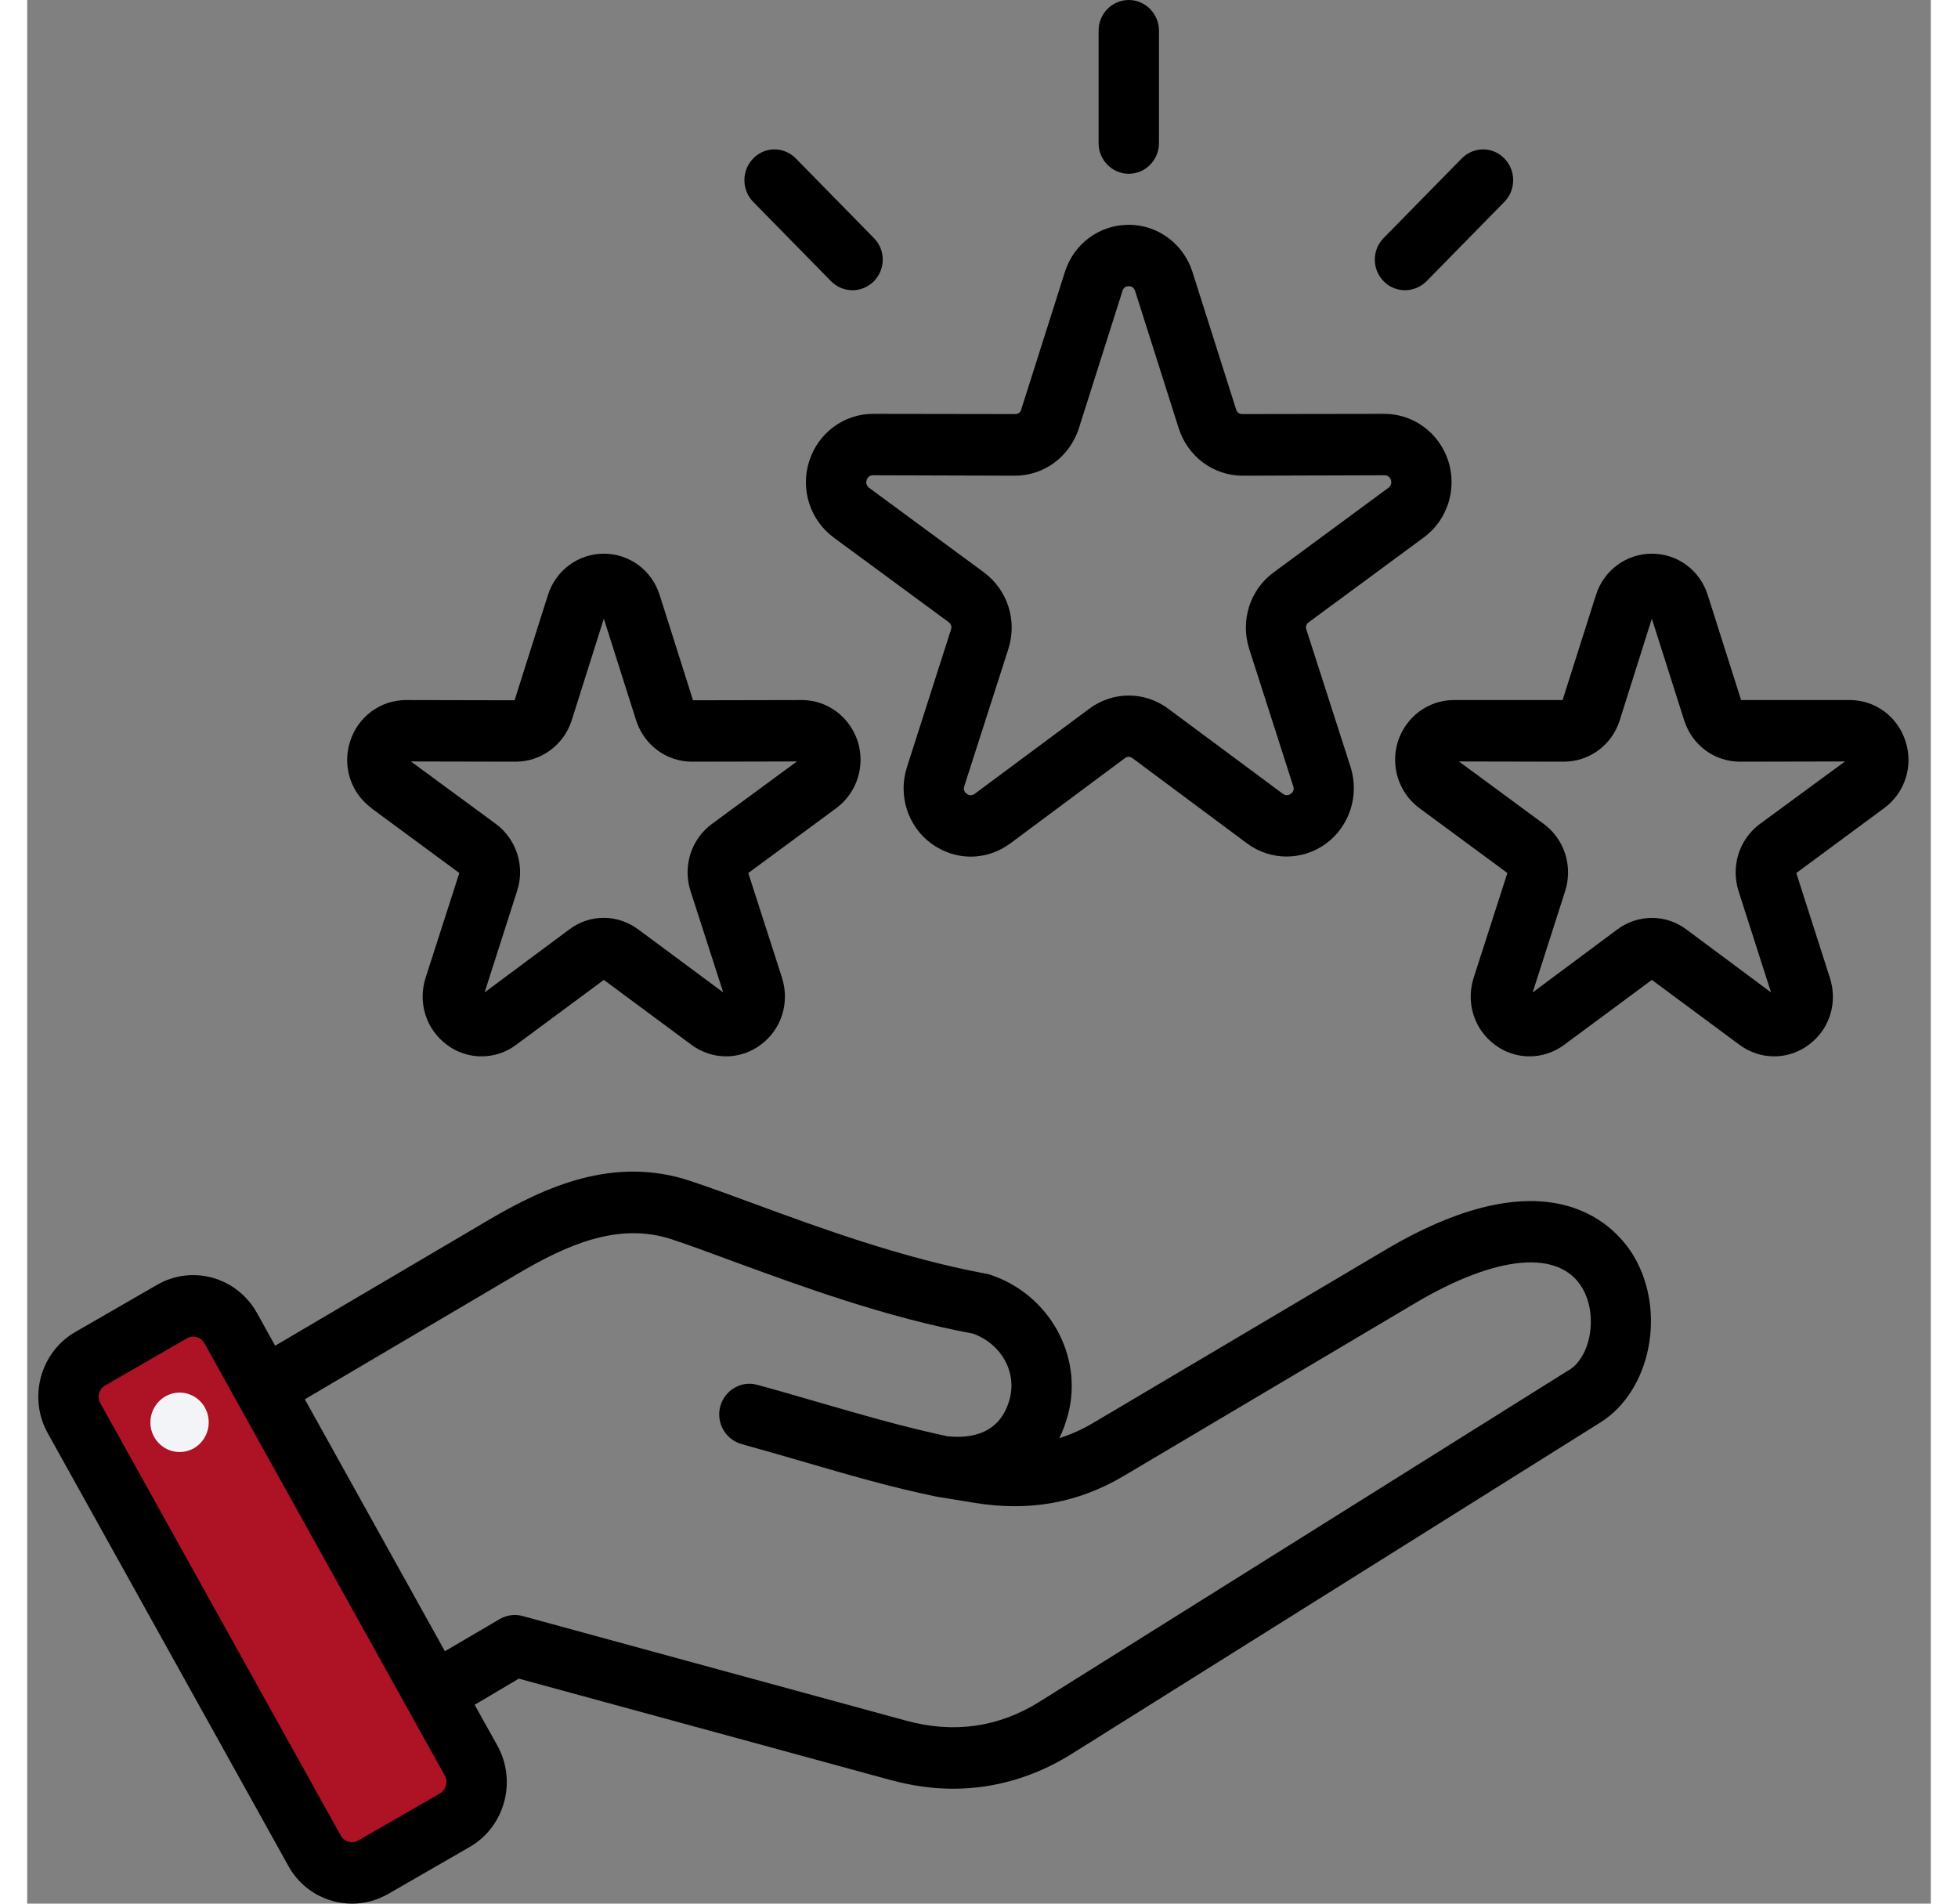
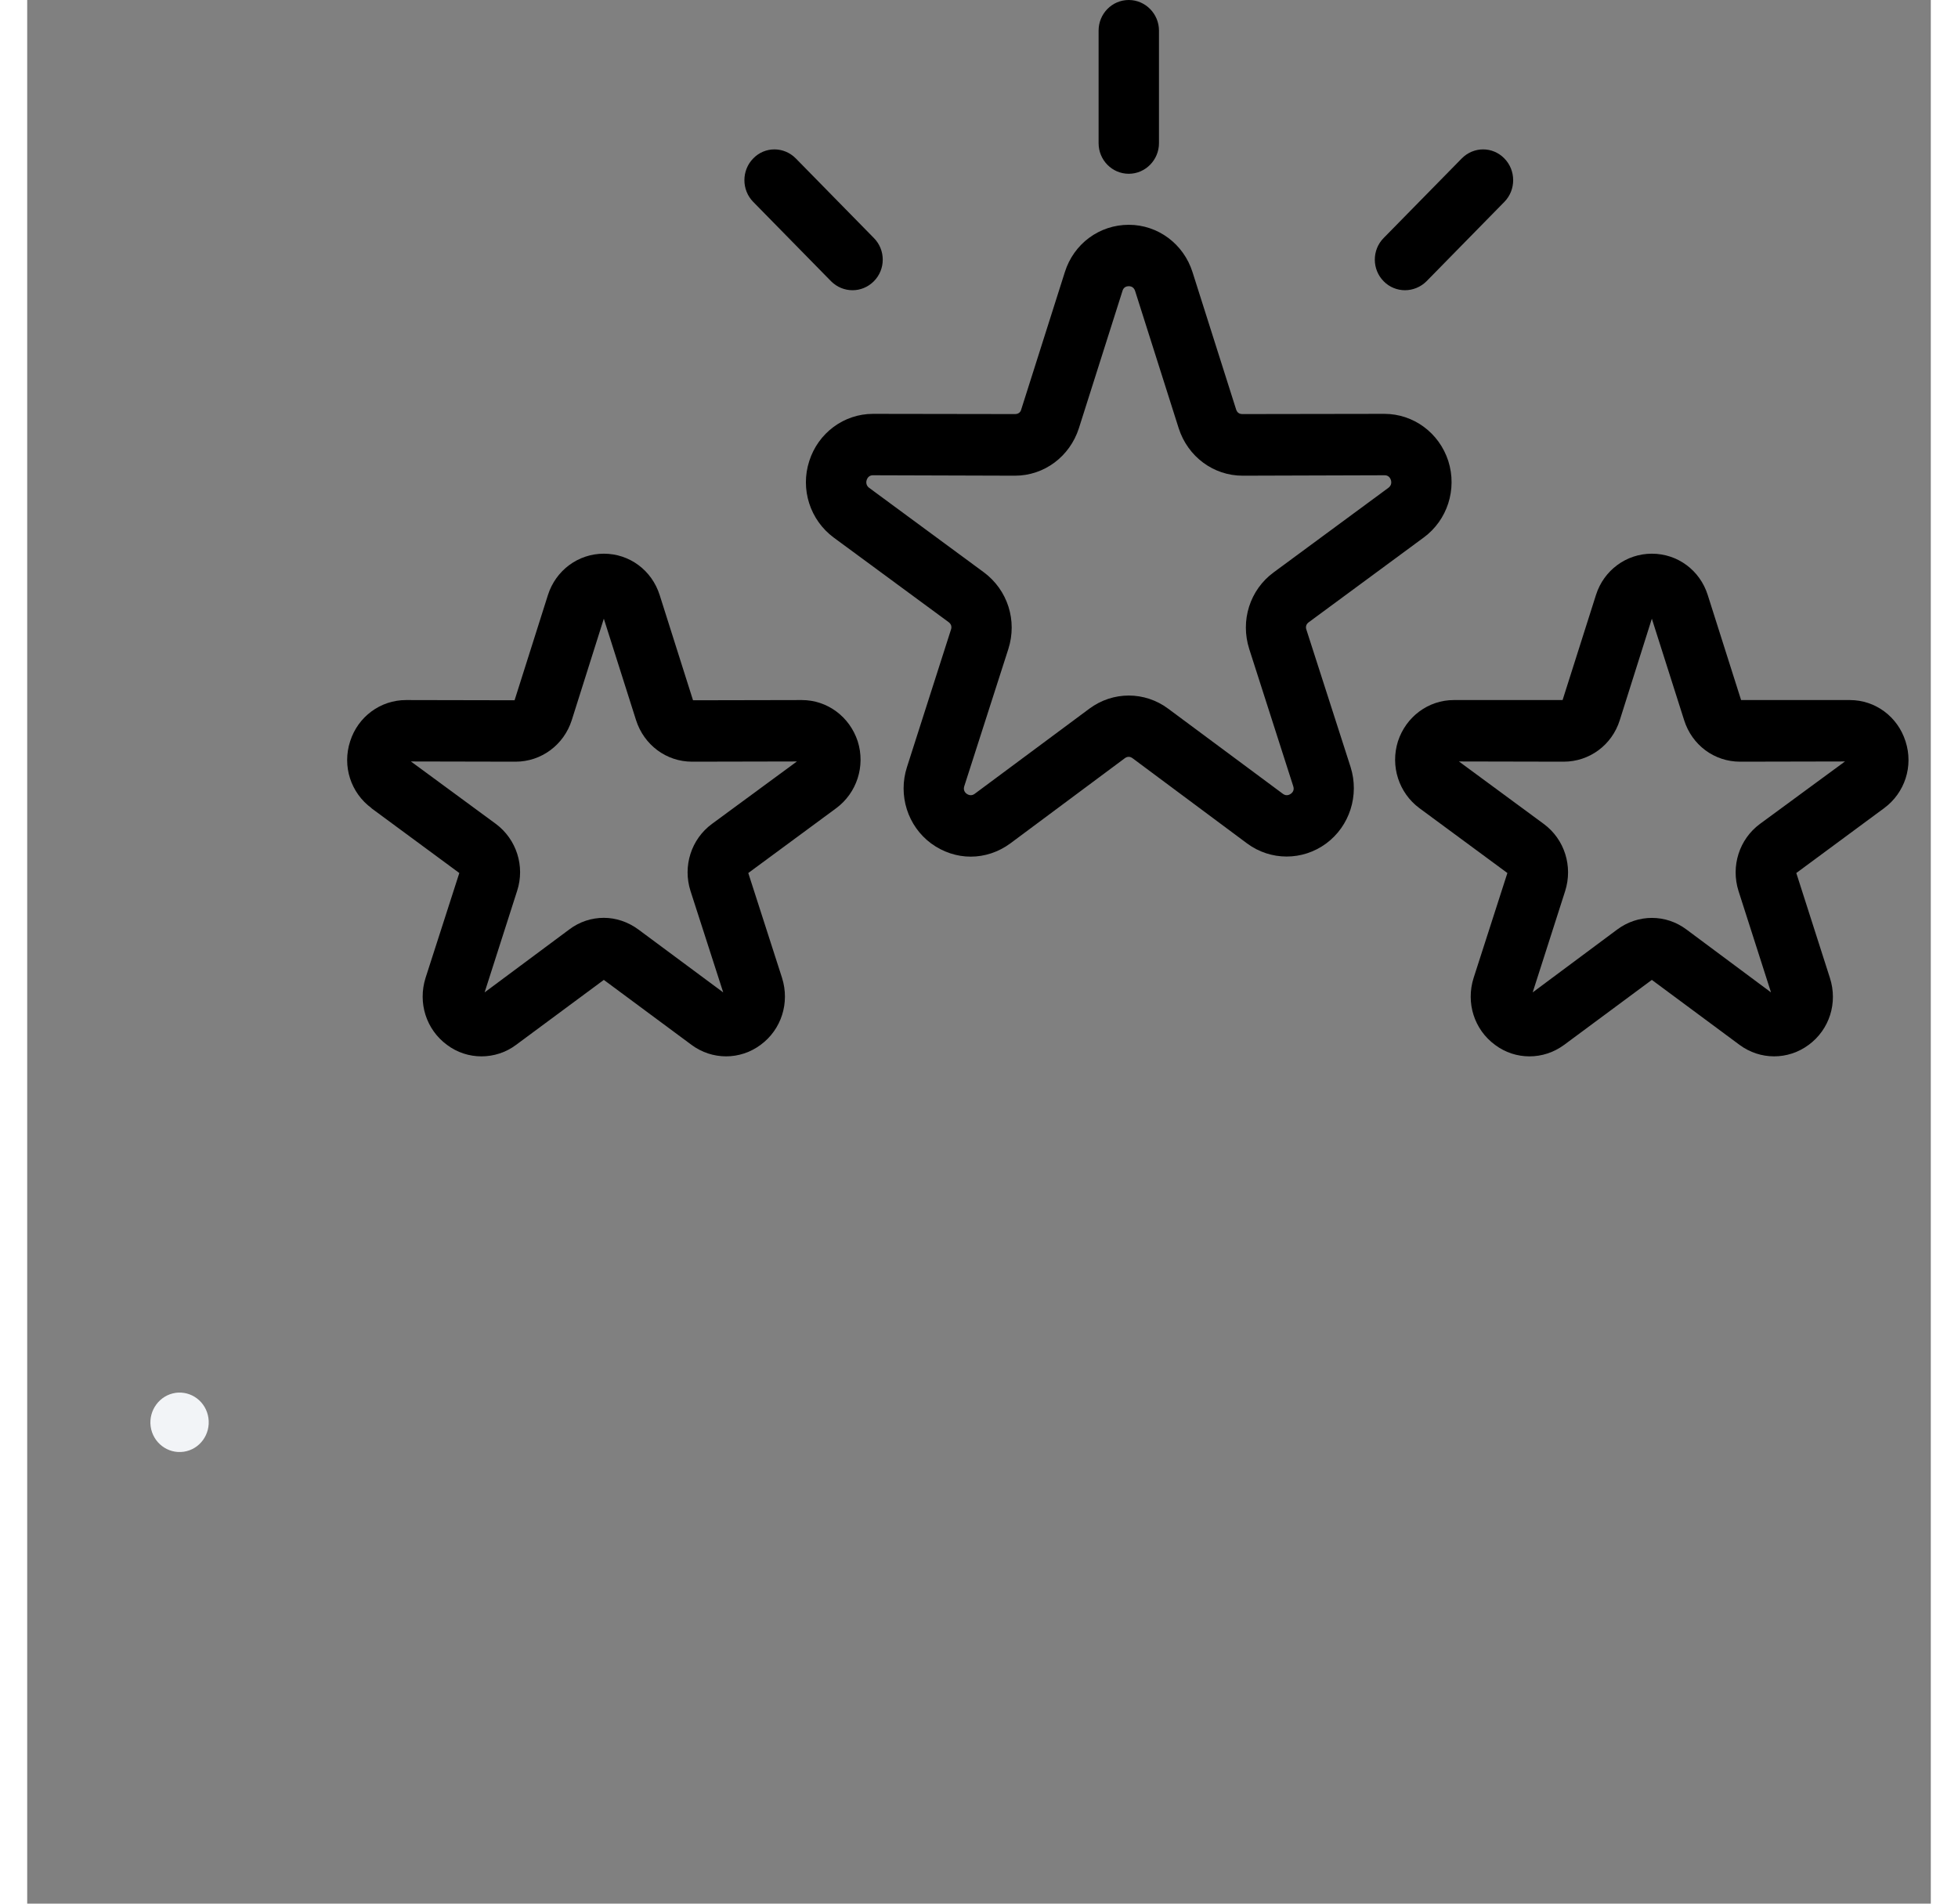
<svg xmlns="http://www.w3.org/2000/svg" width="36px" height="35px" viewBox="0 0 35 35">
  <rect x="0" y="0" width="35" height="35" fill="#808080" stroke="none" />
  <defs>
    <clipPath id="clip1">
-       <path d="M 0.203 24 L 9 24 L 9 35 L 0.203 35 Z M 0.203 24 " />
-     </clipPath>
+       </clipPath>
    <clipPath id="clip2">
-       <path d="M 0.203 21 L 30 21 L 30 35 L 0.203 35 Z M 0.203 21 " />
-     </clipPath>
+       </clipPath>
    <clipPath id="clip3">
-       <path d="M 25 10 L 34.59 10 L 34.59 20 L 25 20 Z M 25 10 " />
+       <path d="M 25 10 L 34.59 10 L 34.59 20 L 25 20 M 25 10 " />
    </clipPath>
  </defs>
  <g id="surface1">
    <g clip-path="url(#clip1)" clip-rule="nonzero">
      <path style=" stroke:none;fill-rule:nonzero;fill:rgb(67.843%,7.059%,14.51%);fill-opacity:1;" d="M 3.215 24.062 L 0.633 25.375 L 5.793 34.562 L 8.371 32.812 Z M 3.215 24.062 " />
    </g>
    <path style=" stroke:none;fill-rule:nonzero;fill:rgb(0%,0%,0%);fill-opacity:1;" d="M 14.781 5.172 C 14.891 5.281 15.031 5.336 15.176 5.336 C 15.316 5.336 15.457 5.281 15.566 5.172 C 15.785 4.953 15.785 4.594 15.566 4.375 L 14.133 2.914 C 13.914 2.691 13.562 2.691 13.348 2.914 C 13.133 3.133 13.133 3.492 13.348 3.711 Z M 14.781 5.172 " />
    <path style=" stroke:none;fill-rule:nonzero;fill:rgb(0%,0%,0%);fill-opacity:1;" d="M 15.551 7.609 C 15.016 7.609 14.543 7.961 14.379 8.477 C 14.211 8.996 14.395 9.562 14.828 9.883 L 16.941 11.438 C 16.988 11.473 17.004 11.523 16.984 11.578 L 16.176 14.102 C 16.008 14.621 16.188 15.188 16.621 15.508 C 16.84 15.668 17.094 15.75 17.348 15.75 C 17.602 15.75 17.855 15.668 18.074 15.508 L 20.18 13.941 C 20.227 13.906 20.277 13.906 20.324 13.941 L 22.43 15.508 C 22.863 15.828 23.449 15.828 23.883 15.508 C 24.316 15.188 24.496 14.621 24.332 14.102 L 23.52 11.578 C 23.5 11.523 23.516 11.473 23.566 11.438 L 25.676 9.883 C 26.113 9.562 26.293 8.996 26.129 8.477 C 25.961 7.957 25.488 7.609 24.953 7.609 L 22.344 7.613 C 22.285 7.613 22.246 7.586 22.227 7.527 L 21.426 5.004 C 21.262 4.484 20.789 4.133 20.254 4.133 C 19.715 4.133 19.242 4.48 19.078 5.004 L 18.277 7.527 C 18.262 7.586 18.219 7.613 18.16 7.613 Z M 18.16 8.746 C 18.699 8.746 19.168 8.395 19.336 7.875 L 20.137 5.352 C 20.152 5.293 20.195 5.262 20.254 5.262 C 20.312 5.262 20.352 5.293 20.371 5.352 L 21.172 7.875 C 21.34 8.395 21.809 8.746 22.348 8.746 L 24.957 8.738 C 25.016 8.738 25.055 8.77 25.074 8.828 C 25.09 8.883 25.074 8.934 25.027 8.969 L 22.918 10.523 C 22.48 10.844 22.301 11.41 22.469 11.934 L 23.277 14.453 C 23.297 14.512 23.281 14.559 23.234 14.594 C 23.184 14.629 23.133 14.629 23.086 14.594 L 20.98 13.031 C 20.547 12.707 19.961 12.707 19.527 13.031 L 17.422 14.594 C 17.375 14.629 17.324 14.629 17.273 14.594 C 17.227 14.559 17.211 14.512 17.23 14.453 L 18.039 11.934 C 18.207 11.41 18.027 10.848 17.59 10.523 L 15.48 8.969 C 15.434 8.934 15.418 8.883 15.434 8.828 C 15.453 8.77 15.492 8.738 15.551 8.738 Z M 18.16 8.746 " />
    <path style=" stroke:none;fill-rule:nonzero;fill:rgb(0%,0%,0%);fill-opacity:1;" d="M 25.332 5.336 C 25.473 5.336 25.617 5.281 25.727 5.172 L 27.16 3.711 C 27.375 3.492 27.375 3.133 27.16 2.914 C 26.945 2.691 26.594 2.691 26.375 2.914 L 24.941 4.375 C 24.723 4.594 24.723 4.953 24.941 5.172 C 25.047 5.281 25.191 5.336 25.332 5.336 Z M 25.332 5.336 " />
    <path style=" stroke:none;fill-rule:nonzero;fill:rgb(0%,0%,0%);fill-opacity:1;" d="M 20.254 3.195 C 20.559 3.195 20.809 2.941 20.809 2.633 L 20.809 0.562 C 20.809 0.254 20.559 0 20.254 0 C 19.945 0 19.699 0.254 19.699 0.562 L 19.699 2.633 C 19.699 2.941 19.945 3.195 20.254 3.195 Z M 20.254 3.195 " />
    <g clip-path="url(#clip2)" clip-rule="nonzero">
-       <path style=" stroke:none;fill-rule:nonzero;fill:rgb(0%,0%,0%);fill-opacity:1;" d="M 24.965 22.984 L 19.602 26.16 C 19.398 26.281 19.191 26.375 18.977 26.441 C 19.043 26.309 19.094 26.164 19.137 26.008 C 19.422 24.926 18.789 23.793 17.699 23.434 C 17.676 23.426 17.652 23.422 17.629 23.418 C 16.094 23.133 14.578 22.578 13.359 22.129 C 12.934 21.973 12.531 21.824 12.188 21.711 C 10.785 21.246 9.527 21.816 8.477 22.434 L 4.559 24.742 L 4.223 24.137 C 3.855 23.48 3.035 23.25 2.391 23.621 L 0.887 24.488 C 0.242 24.859 0.012 25.695 0.379 26.352 L 4.801 34.305 C 4.977 34.625 5.266 34.852 5.609 34.949 C 5.73 34.984 5.852 35 5.973 35 C 6.203 35 6.426 34.941 6.633 34.824 L 8.137 33.957 C 8.781 33.586 9.008 32.75 8.645 32.094 L 8.227 31.344 L 9.039 30.863 L 15.875 32.727 C 16.262 32.832 16.645 32.887 17.02 32.887 C 17.785 32.887 18.523 32.672 19.199 32.25 L 28.926 26.152 C 29.848 25.574 30.141 24.121 29.543 23.102 C 29.254 22.609 28.066 21.145 24.965 22.984 Z M 7.59 32.973 L 6.086 33.84 C 5.977 33.902 5.828 33.863 5.766 33.75 L 1.344 25.797 C 1.281 25.684 1.32 25.535 1.434 25.473 L 2.938 24.605 C 2.973 24.586 3.012 24.574 3.051 24.574 C 3.133 24.574 3.215 24.617 3.258 24.695 L 7.68 32.648 C 7.742 32.762 7.699 32.91 7.59 32.973 Z M 28.348 25.188 L 18.617 31.285 C 17.863 31.758 17.039 31.875 16.164 31.637 L 9.105 29.711 C 8.965 29.672 8.812 29.695 8.684 29.77 L 7.68 30.359 L 5.105 25.727 L 9.035 23.41 C 9.914 22.895 10.863 22.461 11.848 22.785 C 12.172 22.891 12.547 23.031 12.98 23.191 C 14.23 23.648 15.777 24.219 17.391 24.52 C 17.906 24.707 18.195 25.215 18.066 25.715 C 17.891 26.371 17.348 26.453 16.914 26.406 C 16.129 26.238 15.383 26.023 14.59 25.793 C 14.215 25.684 13.824 25.57 13.422 25.461 C 13.129 25.379 12.824 25.559 12.742 25.859 C 12.664 26.16 12.84 26.469 13.137 26.551 C 13.527 26.66 13.914 26.77 14.285 26.879 C 15.105 27.117 15.879 27.344 16.715 27.516 C 16.719 27.516 16.723 27.516 16.727 27.516 C 16.73 27.52 16.734 27.52 16.738 27.52 L 17.406 27.629 C 18.422 27.797 19.324 27.633 20.16 27.137 L 25.523 23.957 C 27.023 23.07 28.172 22.965 28.594 23.684 C 28.879 24.172 28.758 24.934 28.348 25.191 Z M 28.348 25.188 " />
-     </g>
+       </g>
    <g clip-path="url(#clip3)" clip-rule="nonzero">
      <path style=" stroke:none;fill-rule:nonzero;fill:rgb(0%,0%,0%);fill-opacity:1;" d="M 34.535 13.629 C 34.391 13.176 33.98 12.871 33.512 12.871 L 31.512 12.871 L 30.898 10.938 C 30.754 10.484 30.344 10.18 29.871 10.18 C 29.402 10.18 28.988 10.484 28.844 10.938 L 28.23 12.871 L 26.23 12.871 C 25.762 12.871 25.352 13.176 25.203 13.629 C 25.059 14.086 25.219 14.578 25.598 14.859 L 27.215 16.051 L 26.594 17.98 C 26.449 18.438 26.605 18.93 26.988 19.211 C 27.176 19.352 27.398 19.422 27.621 19.422 C 27.844 19.422 28.066 19.352 28.258 19.211 L 29.871 18.016 L 31.484 19.211 C 31.863 19.492 32.375 19.492 32.754 19.211 C 33.137 18.93 33.293 18.438 33.145 17.98 L 32.527 16.051 L 34.141 14.859 C 34.523 14.578 34.684 14.086 34.535 13.629 Z M 31.859 15.148 C 31.477 15.43 31.32 15.926 31.465 16.383 L 32.062 18.246 L 30.508 17.09 C 30.129 16.805 29.617 16.805 29.234 17.09 L 27.68 18.246 L 28.277 16.383 C 28.422 15.926 28.266 15.43 27.883 15.148 L 26.324 14 L 28.25 14.004 C 28.723 14.004 29.137 13.699 29.281 13.242 L 29.871 11.375 L 30.465 13.242 C 30.609 13.699 31.02 14.004 31.492 14.004 L 31.496 14.004 L 33.422 14 Z M 31.859 15.148 " />
    </g>
    <path style=" stroke:none;fill-rule:nonzero;fill:rgb(94.902%,95.686%,96.863%);fill-opacity:1;" d="M 2.727 25.609 C 2.434 25.652 2.23 25.93 2.27 26.227 C 2.312 26.527 2.586 26.734 2.879 26.691 C 3.172 26.648 3.375 26.371 3.332 26.07 C 3.289 25.773 3.02 25.566 2.723 25.609 Z M 2.727 25.609 " />
    <path style=" stroke:none;fill-rule:nonzero;fill:rgb(0%,0%,0%);fill-opacity:1;" d="M 6.328 14.859 L 7.945 16.051 L 7.324 17.98 C 7.18 18.438 7.336 18.93 7.719 19.211 C 7.906 19.352 8.129 19.422 8.352 19.422 C 8.574 19.422 8.801 19.352 8.988 19.211 L 10.602 18.016 L 12.215 19.211 C 12.594 19.492 13.105 19.492 13.484 19.211 C 13.867 18.93 14.023 18.438 13.879 17.98 L 13.258 16.051 L 14.875 14.859 C 15.254 14.578 15.414 14.086 15.27 13.629 C 15.121 13.176 14.711 12.871 14.242 12.871 L 14.238 12.871 L 12.242 12.875 L 11.629 10.941 C 11.484 10.484 11.074 10.18 10.602 10.18 C 10.133 10.18 9.719 10.484 9.574 10.941 L 8.961 12.875 L 6.965 12.871 C 6.496 12.871 6.082 13.176 5.938 13.629 C 5.789 14.086 5.949 14.578 6.332 14.859 Z M 8.98 14.004 C 9.453 14.004 9.867 13.695 10.012 13.242 L 10.602 11.375 L 11.195 13.242 C 11.34 13.695 11.75 14.004 12.223 14.004 L 14.152 14 L 12.59 15.148 C 12.207 15.43 12.051 15.926 12.195 16.379 L 12.797 18.246 L 11.238 17.09 C 11.047 16.949 10.824 16.875 10.602 16.875 C 10.379 16.875 10.156 16.945 9.965 17.09 L 8.41 18.246 L 9.008 16.379 C 9.156 15.926 8.996 15.43 8.617 15.148 L 7.055 14 Z M 8.98 14.004 " />
  </g>
</svg>